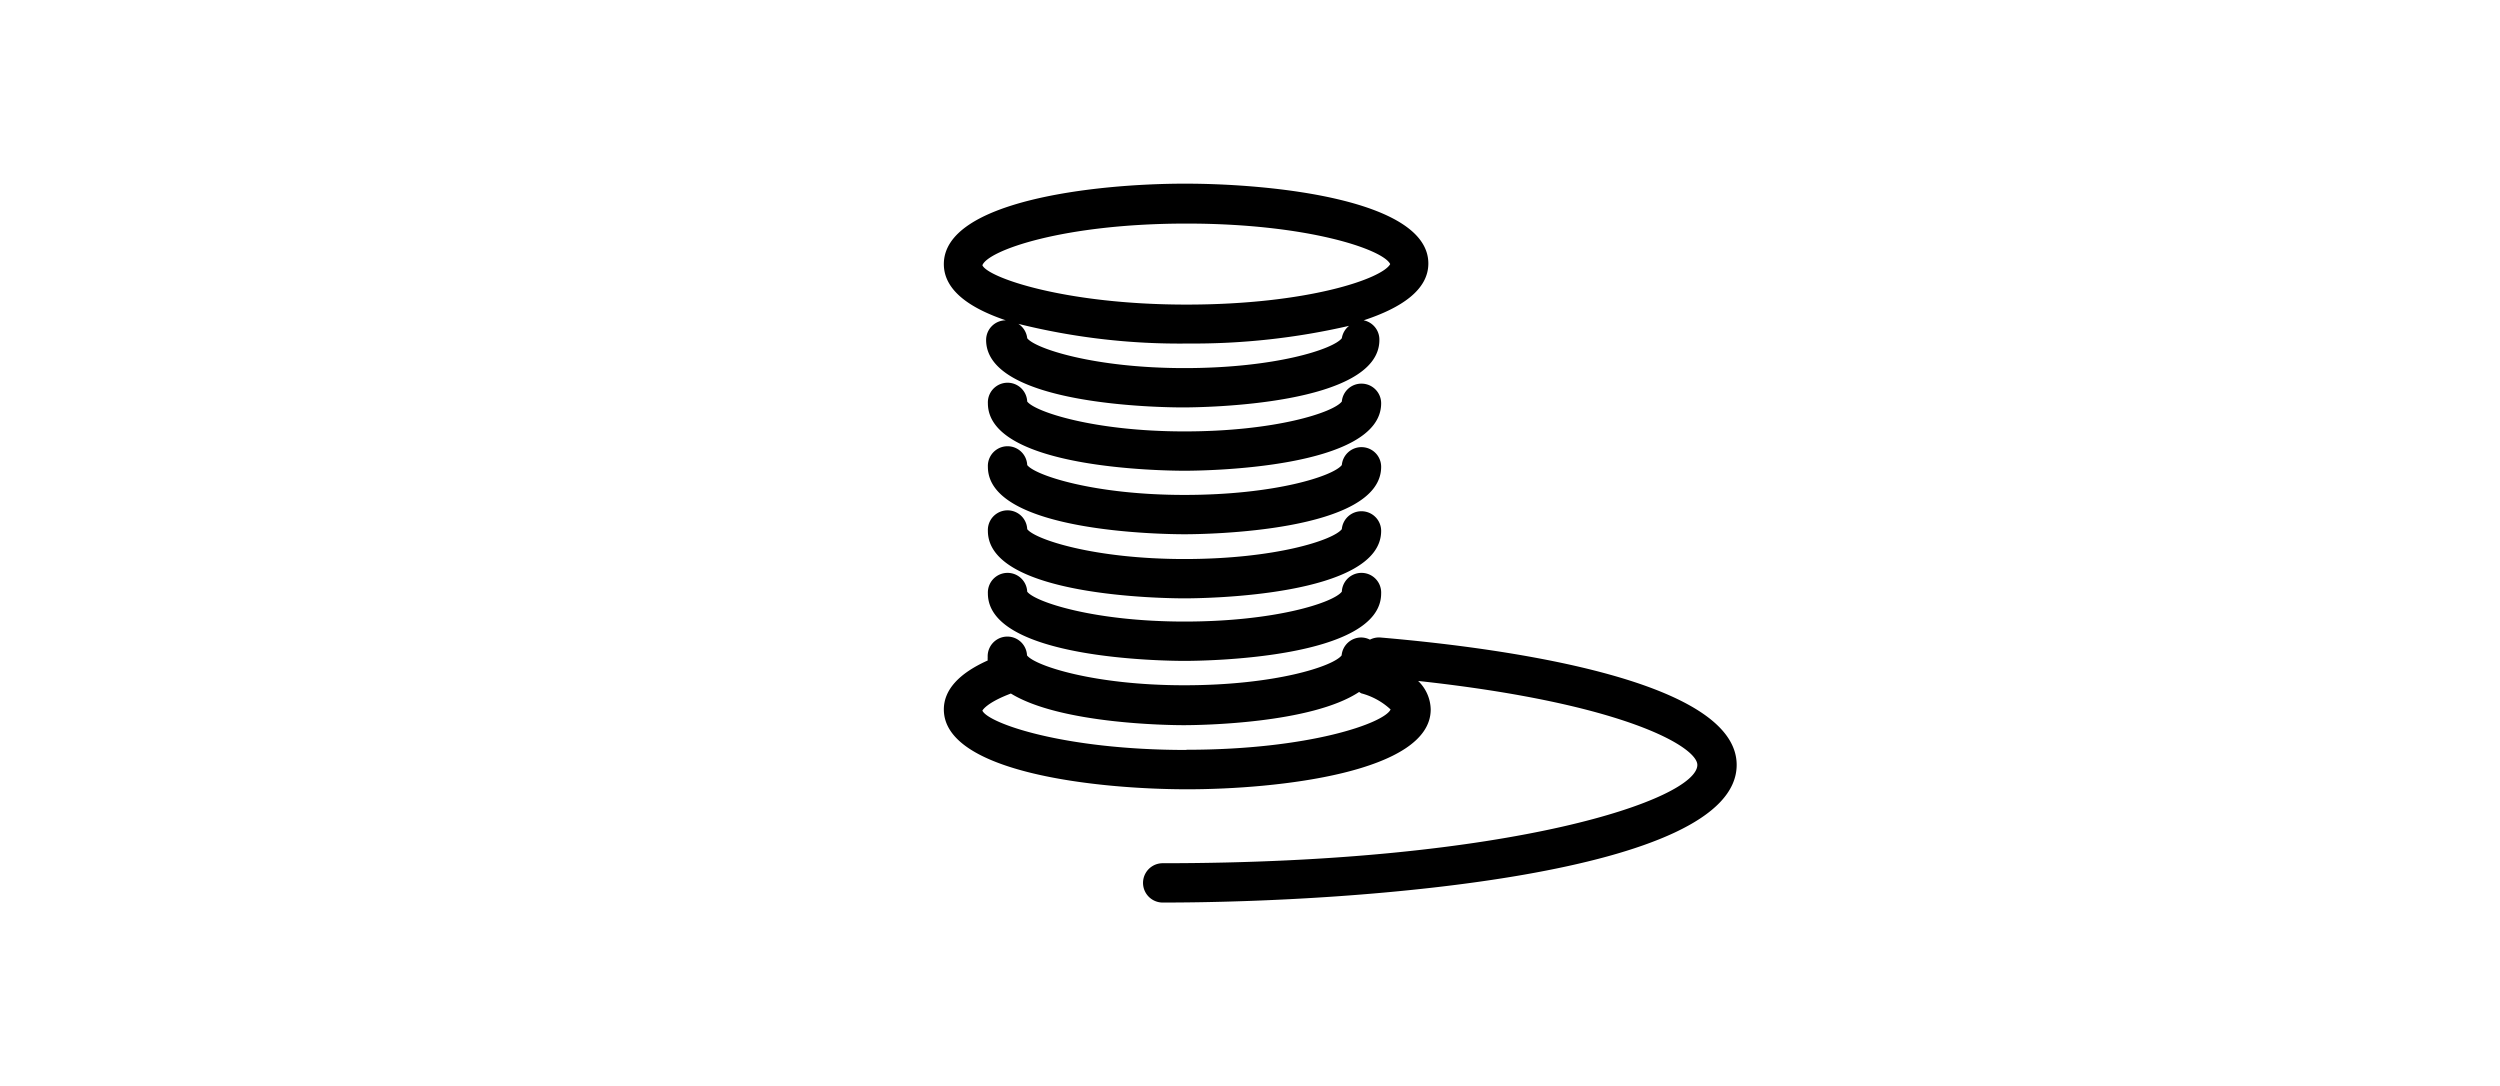
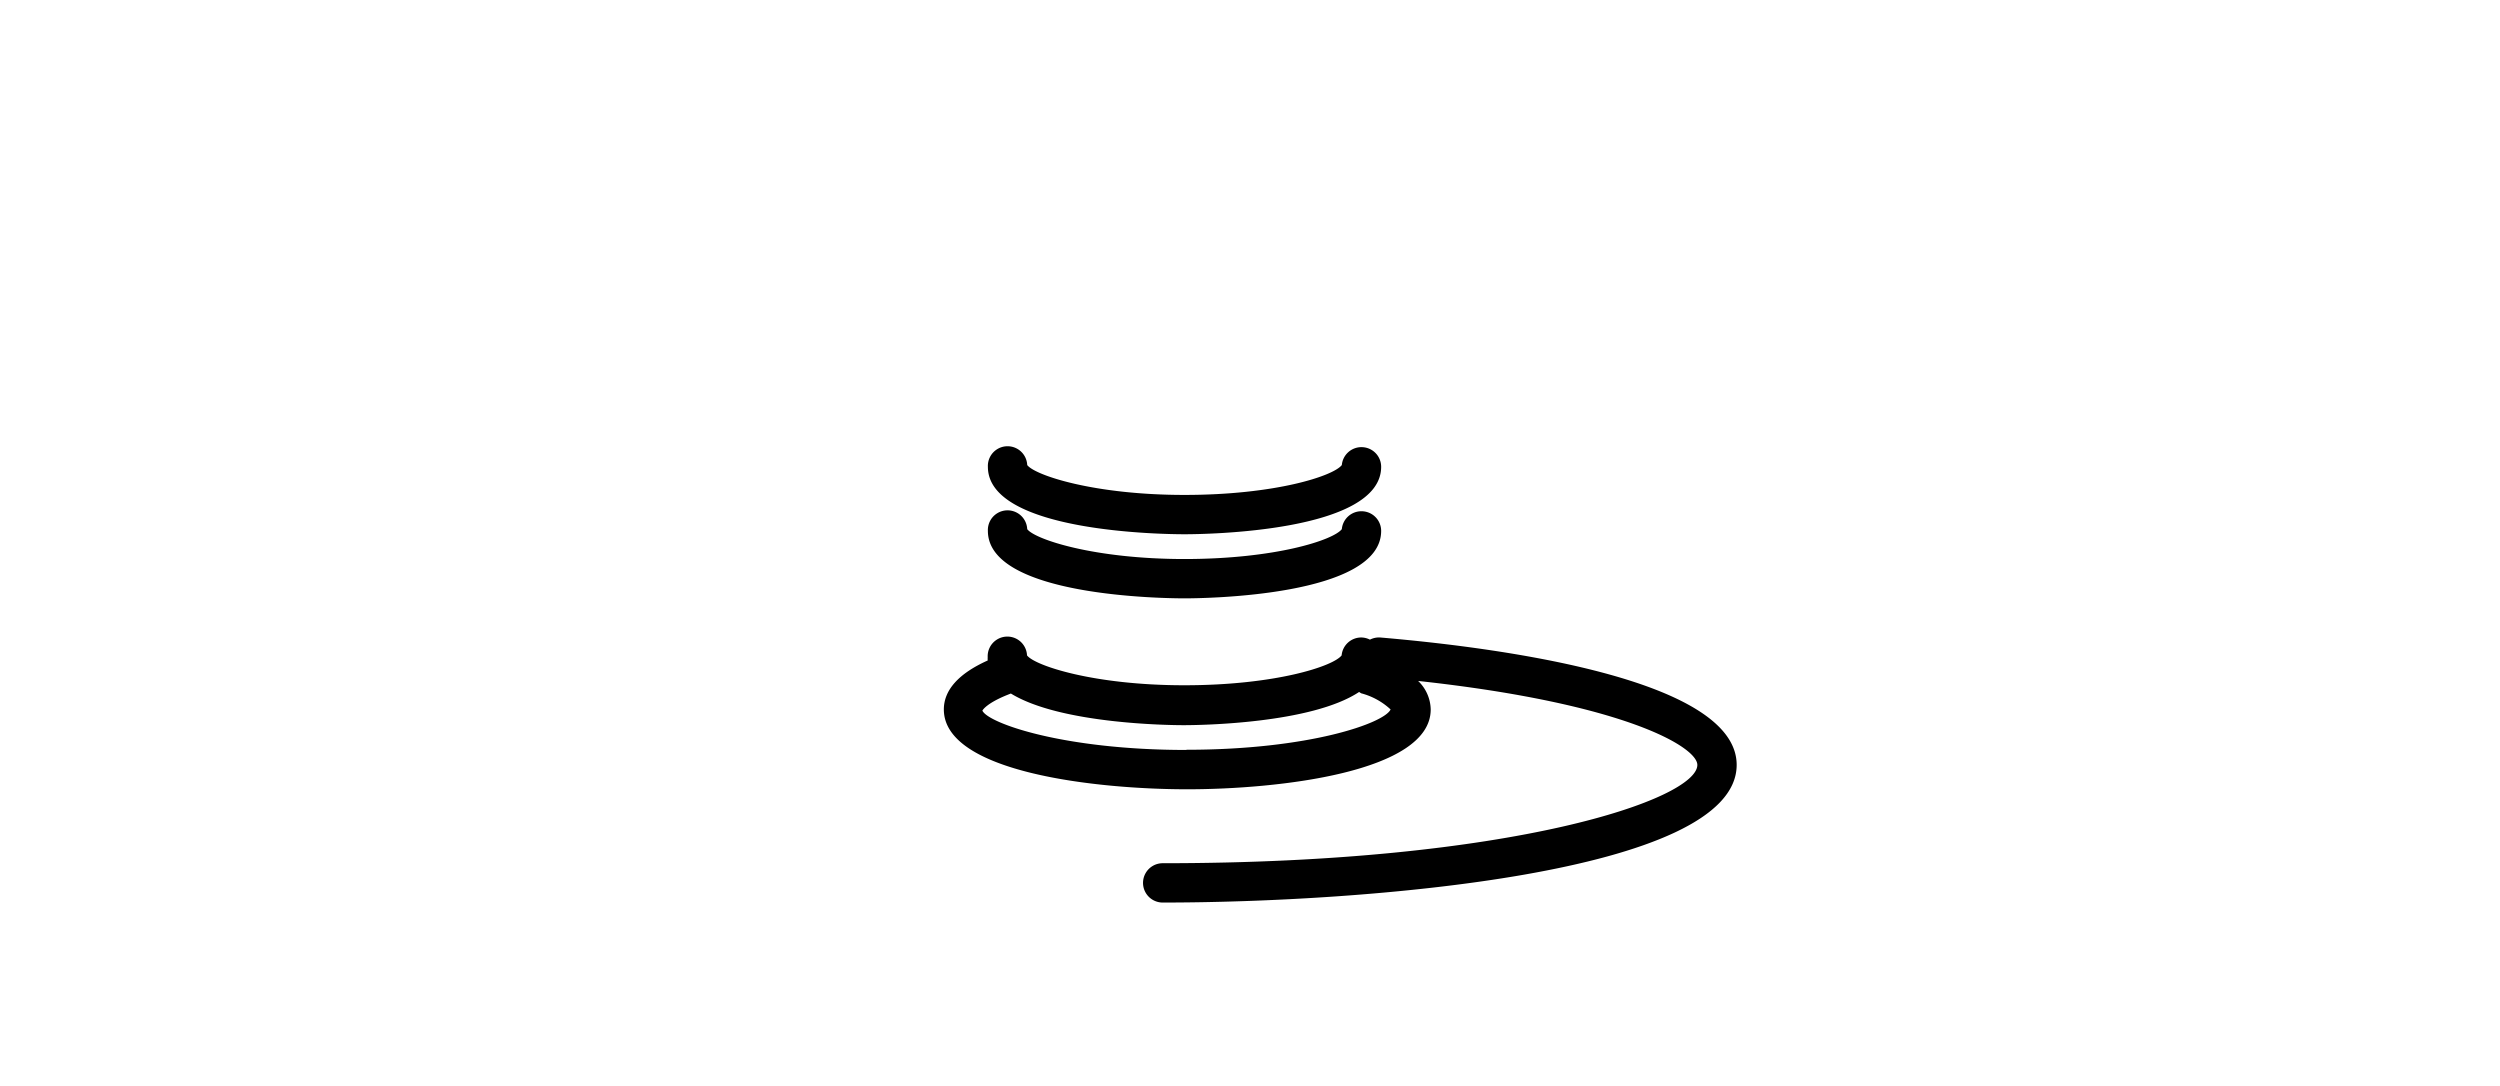
<svg xmlns="http://www.w3.org/2000/svg" id="background" viewBox="0 0 127.14 55.22">
  <title>reycledtextiles</title>
-   <path d="M51.15,16.29a1,1,0,0,0-1,1c0,3.34,9,3.43,10,3.43s10-.1,10-3.43a1,1,0,0,0-.8-1c1.92-.63,3.29-1.55,3.29-2.89,0-3.21-7.78-4.06-12.38-4.06S48,10.22,48,13.43C48,14.75,49.29,15.66,51.15,16.29Zm17.09.91c-.43.56-3.39,1.52-8,1.52s-7.61-1-8-1.52a1,1,0,0,0-.45-.73,33.89,33.89,0,0,0,8.63,1,35.14,35.14,0,0,0,8.19-.9A1,1,0,0,0,68.24,17.2Zm-7.9-5.83c6.18,0,10,1.32,10.36,2.06-.4.74-4.19,2.06-10.36,2.06s-10.1-1.37-10.38-2C50.24,12.74,54.06,11.37,60.34,11.37Z" />
-   <path d="M68.24,30.09c-.43.56-3.39,1.52-8,1.52s-7.61-1-8-1.52a1,1,0,0,0-2,.09c0,3.34,9,3.43,10,3.43s10-.1,10-3.43a1,1,0,0,0-2-.09Z" />
  <path d="M69.24,26a1,1,0,0,0-1,.91c-.43.56-3.39,1.52-8,1.52s-7.61-1-8-1.52a1,1,0,0,0-2,.09c0,3.34,9,3.43,10,3.43s10-.1,10-3.43A1,1,0,0,0,69.24,26Z" />
  <path d="M69.24,22.74a1,1,0,0,0-1,.91c-.43.56-3.39,1.52-8,1.52s-7.61-1-8-1.52a1,1,0,0,0-2,.09c0,3.34,9,3.43,10,3.43s10-.1,10-3.43A1,1,0,0,0,69.24,22.74Z" />
-   <path d="M69.24,19.51a1,1,0,0,0-1,.91c-.43.56-3.39,1.52-8,1.52s-7.61-1-8-1.52a1,1,0,0,0-2,.09c0,3.34,9,3.43,10,3.43s10-.1,10-3.43A1,1,0,0,0,69.24,19.51Z" />
  <path d="M70.19,32.42a1,1,0,0,0-.52.11,1,1,0,0,0-.44-.11,1,1,0,0,0-1,.91c-.43.56-3.39,1.52-8,1.52s-7.61-1-8-1.52a1,1,0,0,0-2,.09,1.64,1.64,0,0,0,0,.17c-1.47.66-2.23,1.5-2.23,2.49,0,3.21,7.78,4.06,12.38,4.06s12.38-.86,12.38-4.06a2.06,2.06,0,0,0-.64-1.45C82.68,35.78,86.32,38,86.32,38.9c0,1.73-9.34,5-27.19,5a1,1,0,0,0,0,2c10.1,0,29.19-1.45,29.19-7C88.32,34.67,77,33,70.19,32.42Zm-9.85,5.72c-6.29,0-10.1-1.37-10.38-2,0,0,.18-.39,1.45-.87,2.5,1.54,8,1.61,8.79,1.61s6.48-.07,8.92-1.69a.93.93,0,0,0,.11.07,3.5,3.5,0,0,1,1.49.82C70.41,36.77,66.6,38.13,60.34,38.13Z" />
</svg>